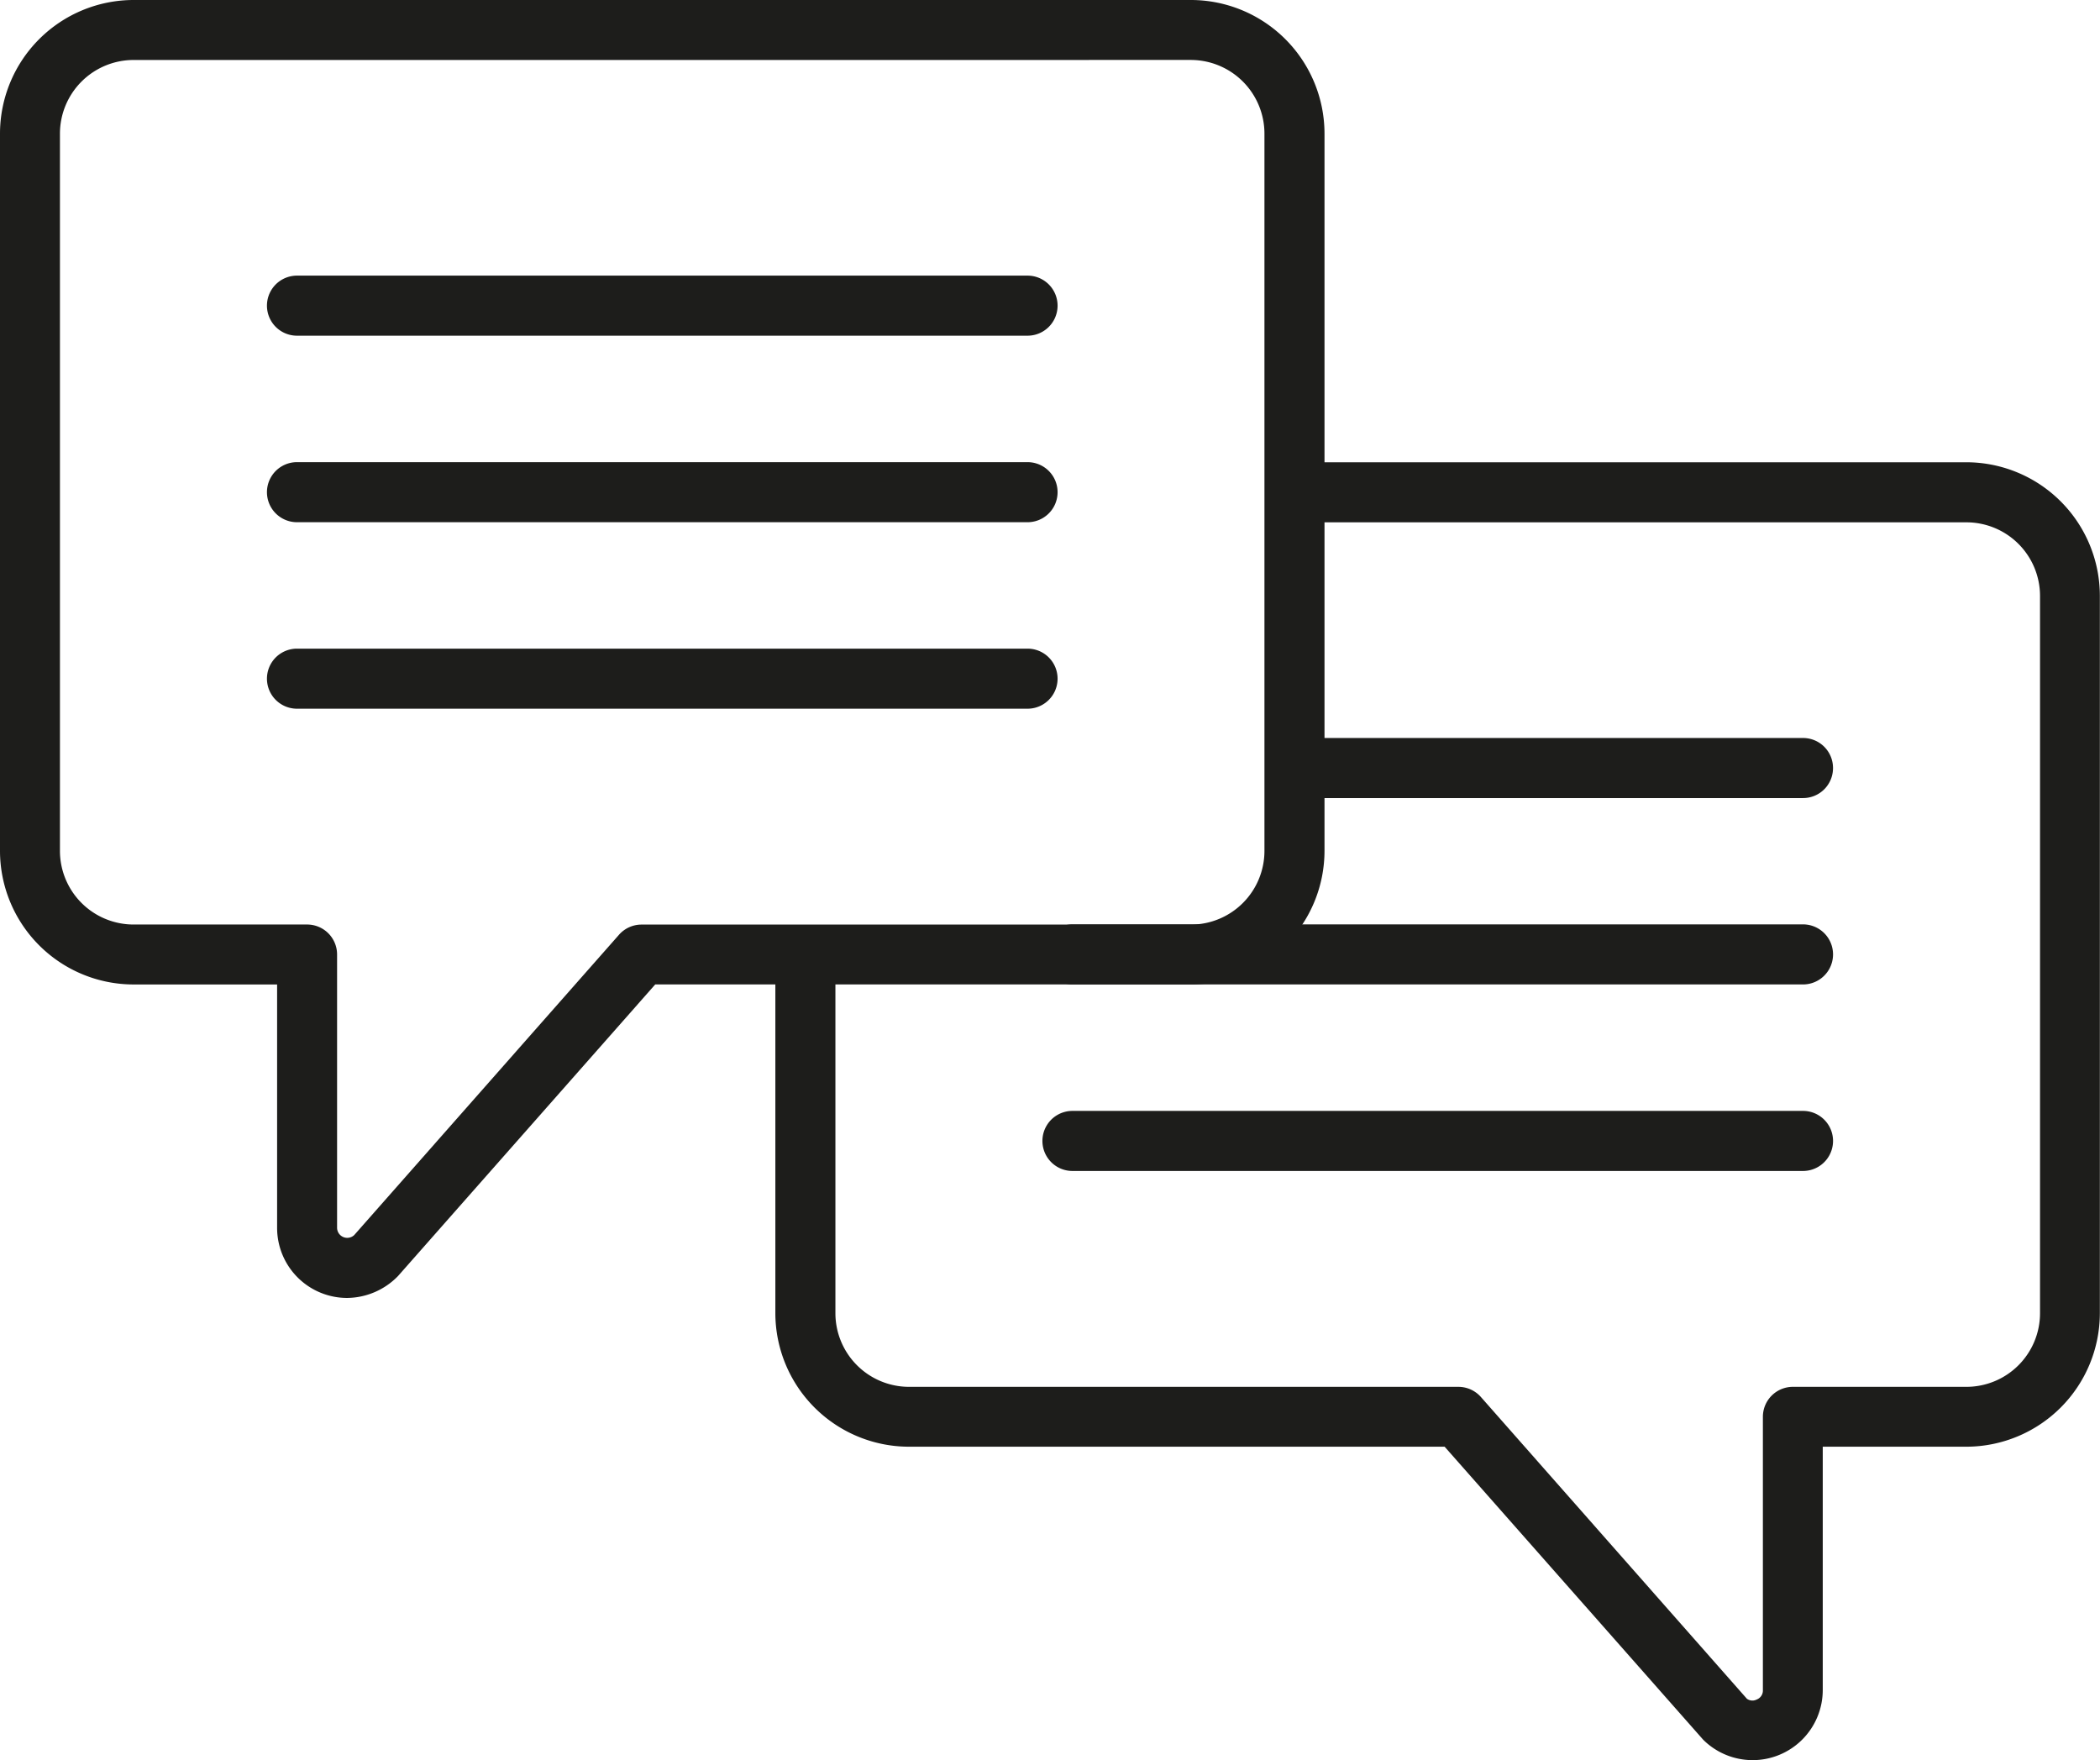
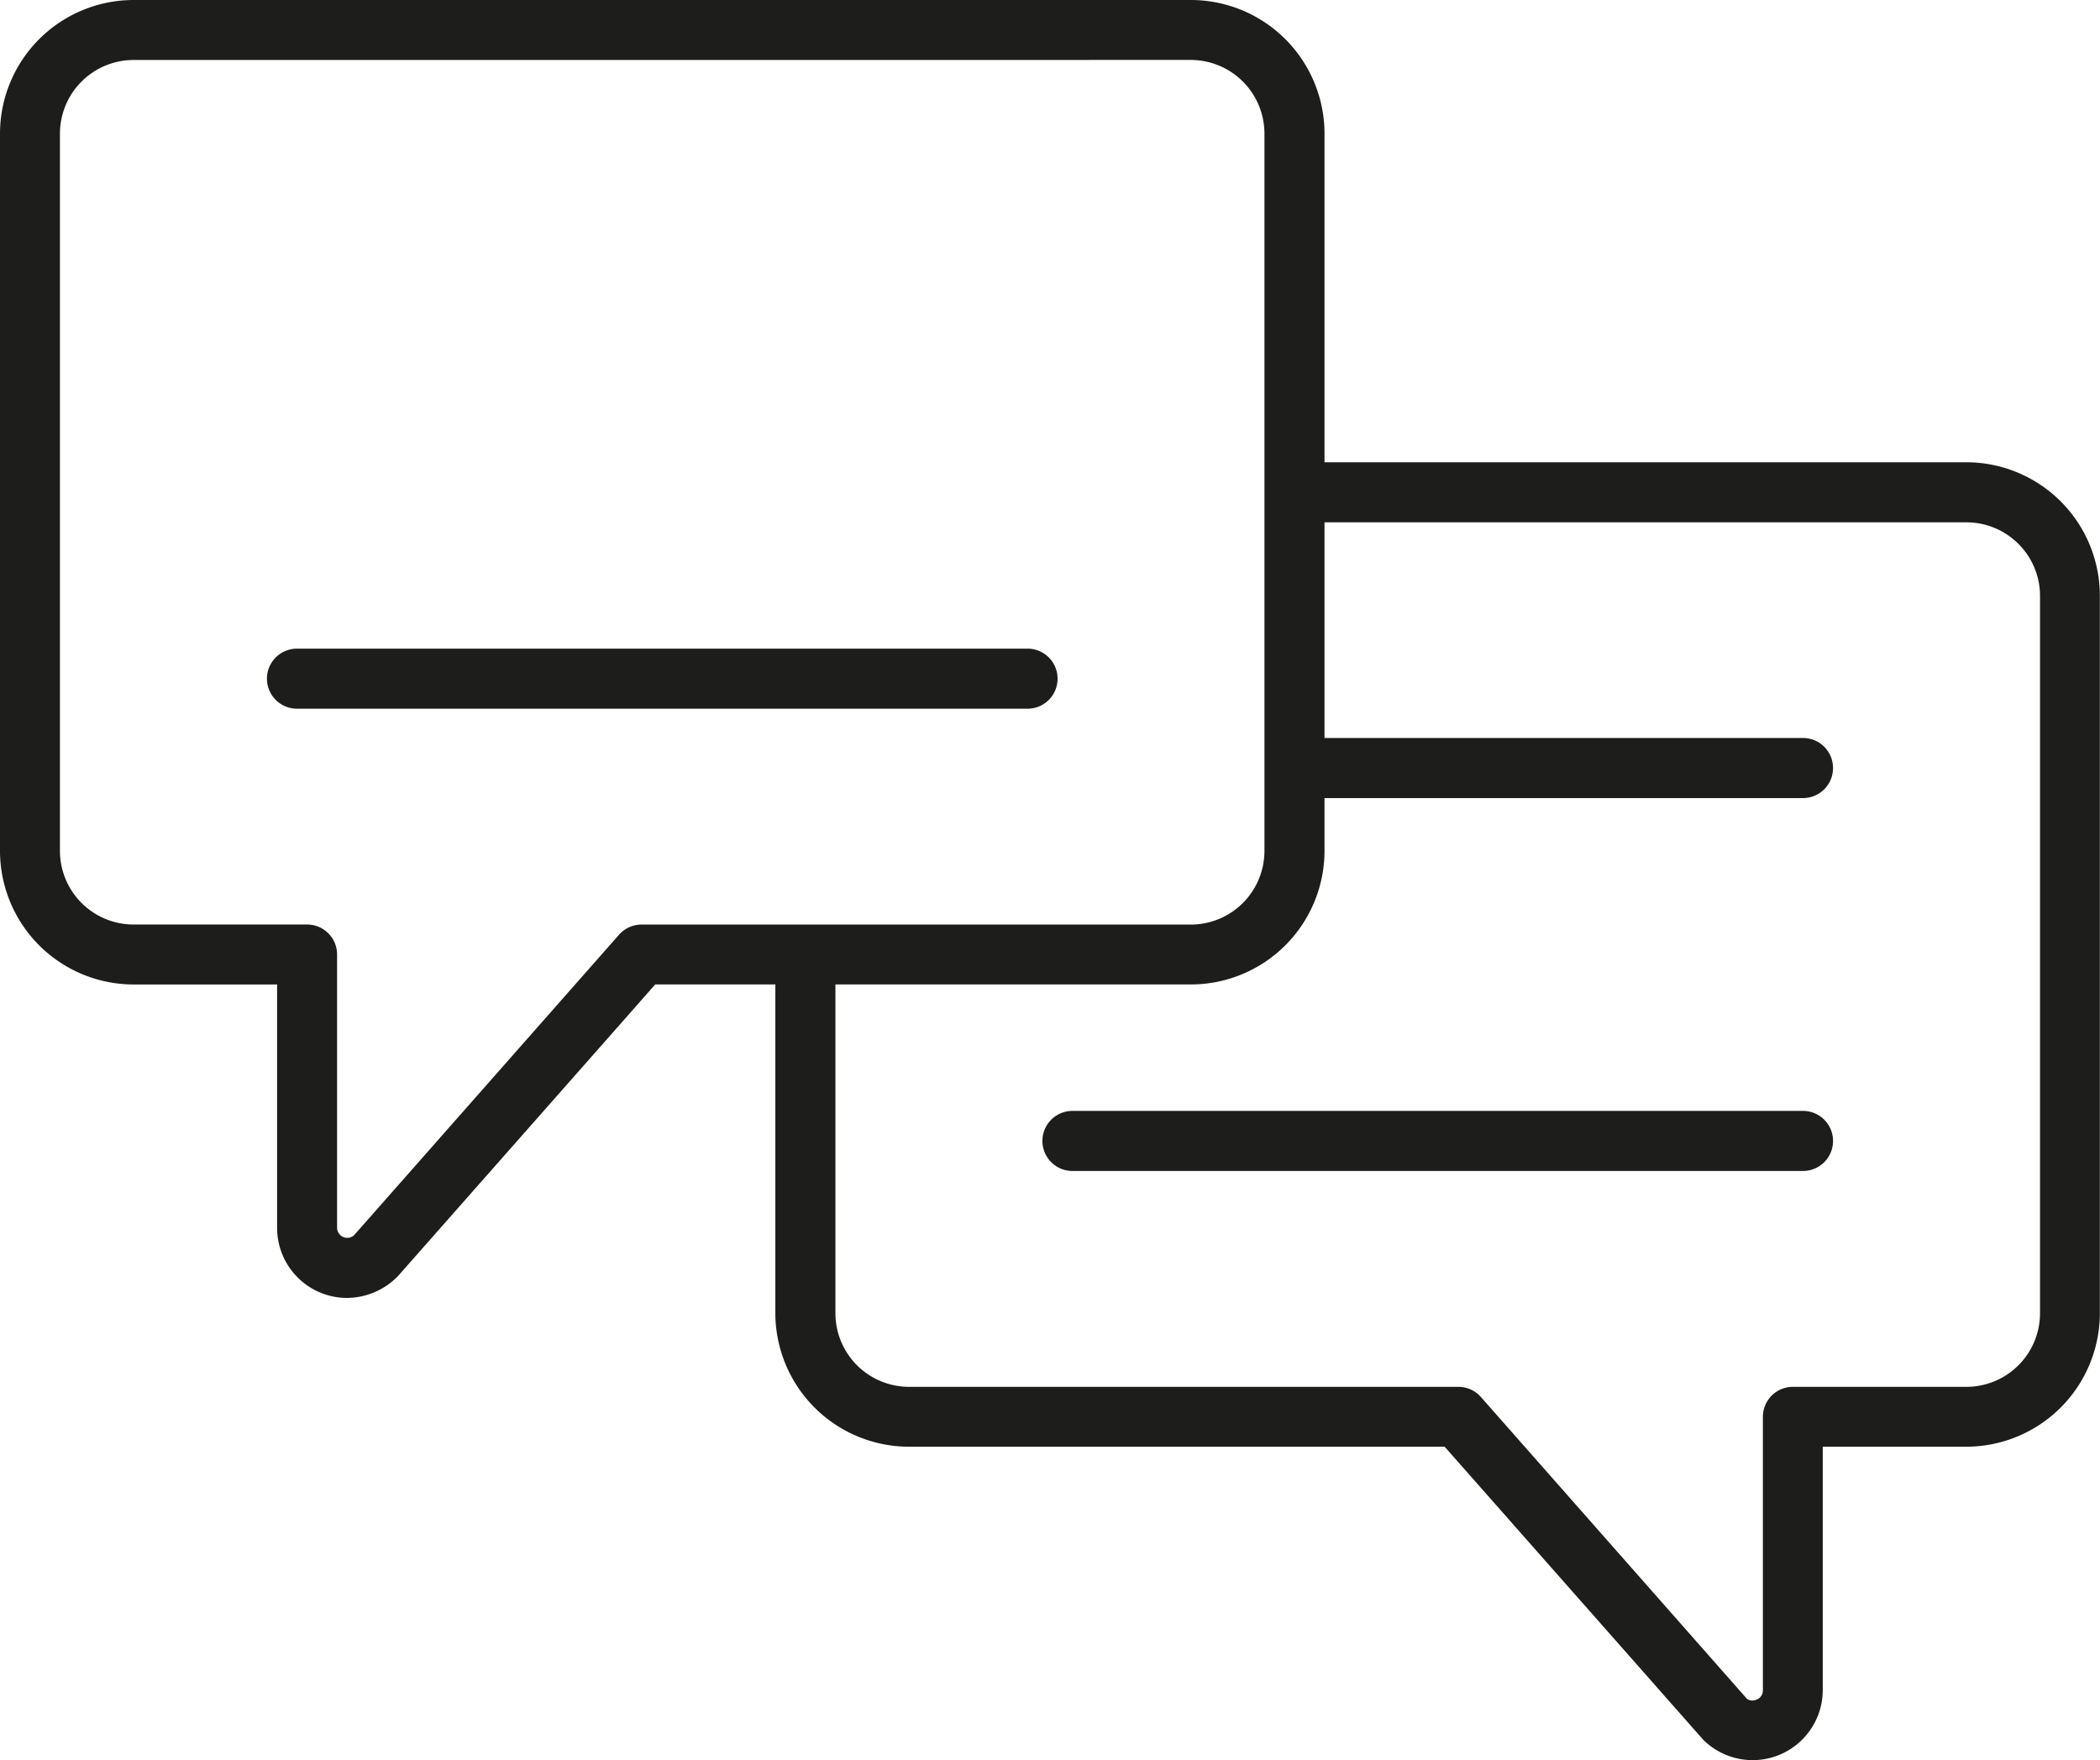
<svg xmlns="http://www.w3.org/2000/svg" width="73.426" height="61.539" viewBox="0 0 73.426 61.539">
  <g id="Gruppe_923" data-name="Gruppe 923" transform="translate(-947.842 -548.366)">
    <g id="Gruppe_922" data-name="Gruppe 922" transform="translate(947.842 548.366)">
      <g id="Gruppe_921" data-name="Gruppe 921">
        <g id="Gruppe_914" data-name="Gruppe 914" transform="translate(36.45 32.321)">
          <g id="Gruppe_912" data-name="Gruppe 912">
-             <path id="Pfad_420" data-name="Pfad 420" d="M1005.473,577.985H979.929a1.048,1.048,0,0,1,0-2.1h25.544a1.048,1.048,0,1,1,0,2.1Z" transform="translate(-978.881 -575.889)" fill="#1d1d1b" />
-           </g>
+             </g>
          <g id="Gruppe_913" data-name="Gruppe 913" transform="translate(0 6.52)">
            <path id="Pfad_421" data-name="Pfad 421" d="M1005.473,583.538H979.929a1.049,1.049,0,0,1,0-2.1h25.544a1.049,1.049,0,1,1,0,2.1Z" transform="translate(-978.881 -581.441)" fill="#1d1d1b" />
          </g>
        </g>
        <g id="Gruppe_920" data-name="Gruppe 920">
          <g id="Gruppe_915" data-name="Gruppe 915">
            <path id="Pfad_422" data-name="Pfad 422" d="M1012.574,562.128H989.08v2.1h23.494a2.574,2.574,0,0,1,2.572,2.572v25.079a2.575,2.575,0,0,1-2.572,2.573h-6.069a1.048,1.048,0,0,0-1.049,1.049v9.557a.335.335,0,0,1-.218.326.326.326,0,0,1-.342-.028l-9.3-10.549a1.051,1.051,0,0,0-.787-.355H975.6a2.576,2.576,0,0,1-2.573-2.573V579.337h-2.1v12.538a4.676,4.676,0,0,0,4.669,4.67h18.732l9.038,10.241a2.451,2.451,0,0,0,4.183-1.733v-8.508h5.021a4.675,4.675,0,0,0,4.668-4.67V566.8A4.673,4.673,0,0,0,1012.574,562.128Z" transform="translate(-943.817 -545.967)" fill="#1d1d1b" />
            <path id="Pfad_423" data-name="Pfad 423" d="M959.974,593.743a2.449,2.449,0,0,1-2.443-2.451v-8.508h-5.02a4.674,4.674,0,0,1-4.669-4.669V553.036a4.675,4.675,0,0,1,4.669-4.67h36.973a4.675,4.675,0,0,1,4.669,4.67v25.078a4.674,4.674,0,0,1-4.669,4.669H970.752l-8.992,10.193A2.512,2.512,0,0,1,959.974,593.743Zm-7.463-43.28a2.577,2.577,0,0,0-2.573,2.574v25.078a2.576,2.576,0,0,0,2.573,2.573h6.068a1.047,1.047,0,0,1,1.049,1.048v9.557a.355.355,0,0,0,.6.251l9.259-10.5a1.05,1.05,0,0,1,.787-.354h19.206a2.576,2.576,0,0,0,2.573-2.573V553.036a2.577,2.577,0,0,0-2.573-2.574Z" transform="translate(-947.842 -548.366)" fill="#1d1d1b" />
          </g>
          <g id="Gruppe_919" data-name="Gruppe 919" transform="translate(9.335 9.64)">
            <g id="Gruppe_916" data-name="Gruppe 916">
-               <path id="Pfad_424" data-name="Pfad 424" d="M982.384,558.671H956.84a1.048,1.048,0,1,1,0-2.1h25.544a1.048,1.048,0,0,1,0,2.1Z" transform="translate(-955.791 -556.575)" fill="#1d1d1b" />
-             </g>
+               </g>
            <g id="Gruppe_917" data-name="Gruppe 917" transform="translate(0 6.521)">
-               <path id="Pfad_425" data-name="Pfad 425" d="M982.384,564.224H956.84a1.048,1.048,0,1,1,0-2.1h25.544a1.048,1.048,0,0,1,0,2.1Z" transform="translate(-955.791 -562.128)" fill="#1d1d1b" />
-             </g>
+               </g>
            <g id="Gruppe_918" data-name="Gruppe 918" transform="translate(0 13.041)">
              <path id="Pfad_426" data-name="Pfad 426" d="M982.384,569.776H956.84a1.048,1.048,0,1,1,0-2.1h25.544a1.048,1.048,0,0,1,0,2.1Z" transform="translate(-955.791 -567.68)" fill="#1d1d1b" />
            </g>
          </g>
        </g>
      </g>
    </g>
    <path id="Pfad_427" data-name="Pfad 427" d="M1005.213,571.385a1.047,1.047,0,0,0-1.049-1.048H986.386v2.1h17.778A1.047,1.047,0,0,0,1005.213,571.385Z" transform="translate(6.72 3.83)" fill="#1d1d1b" />
  </g>
</svg>